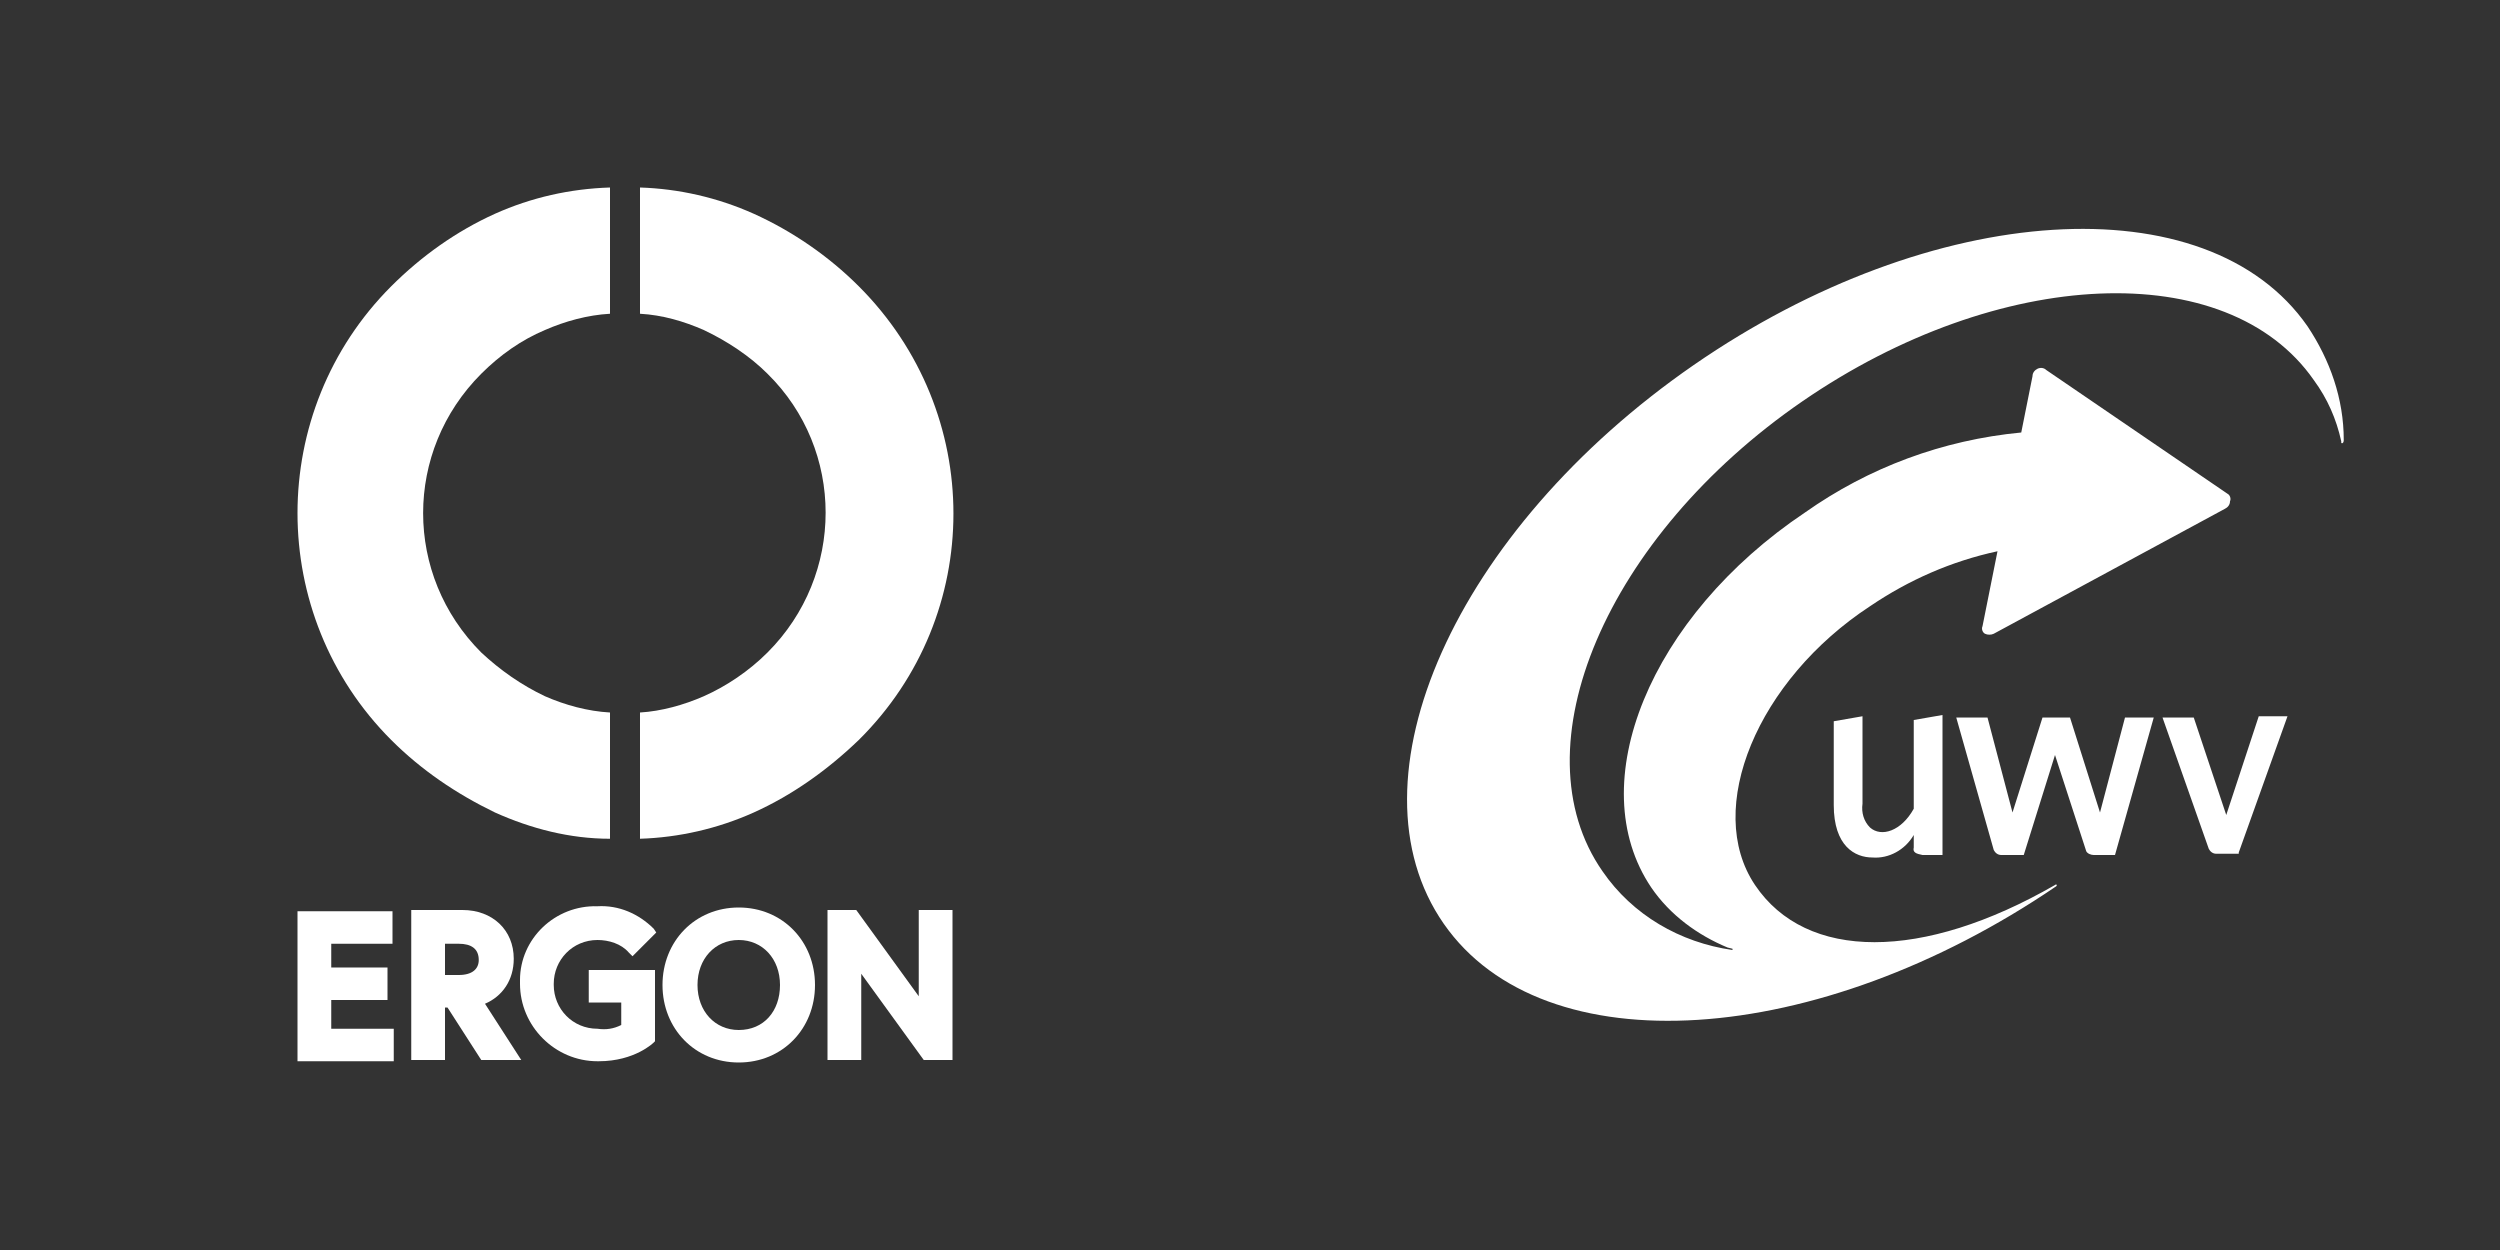
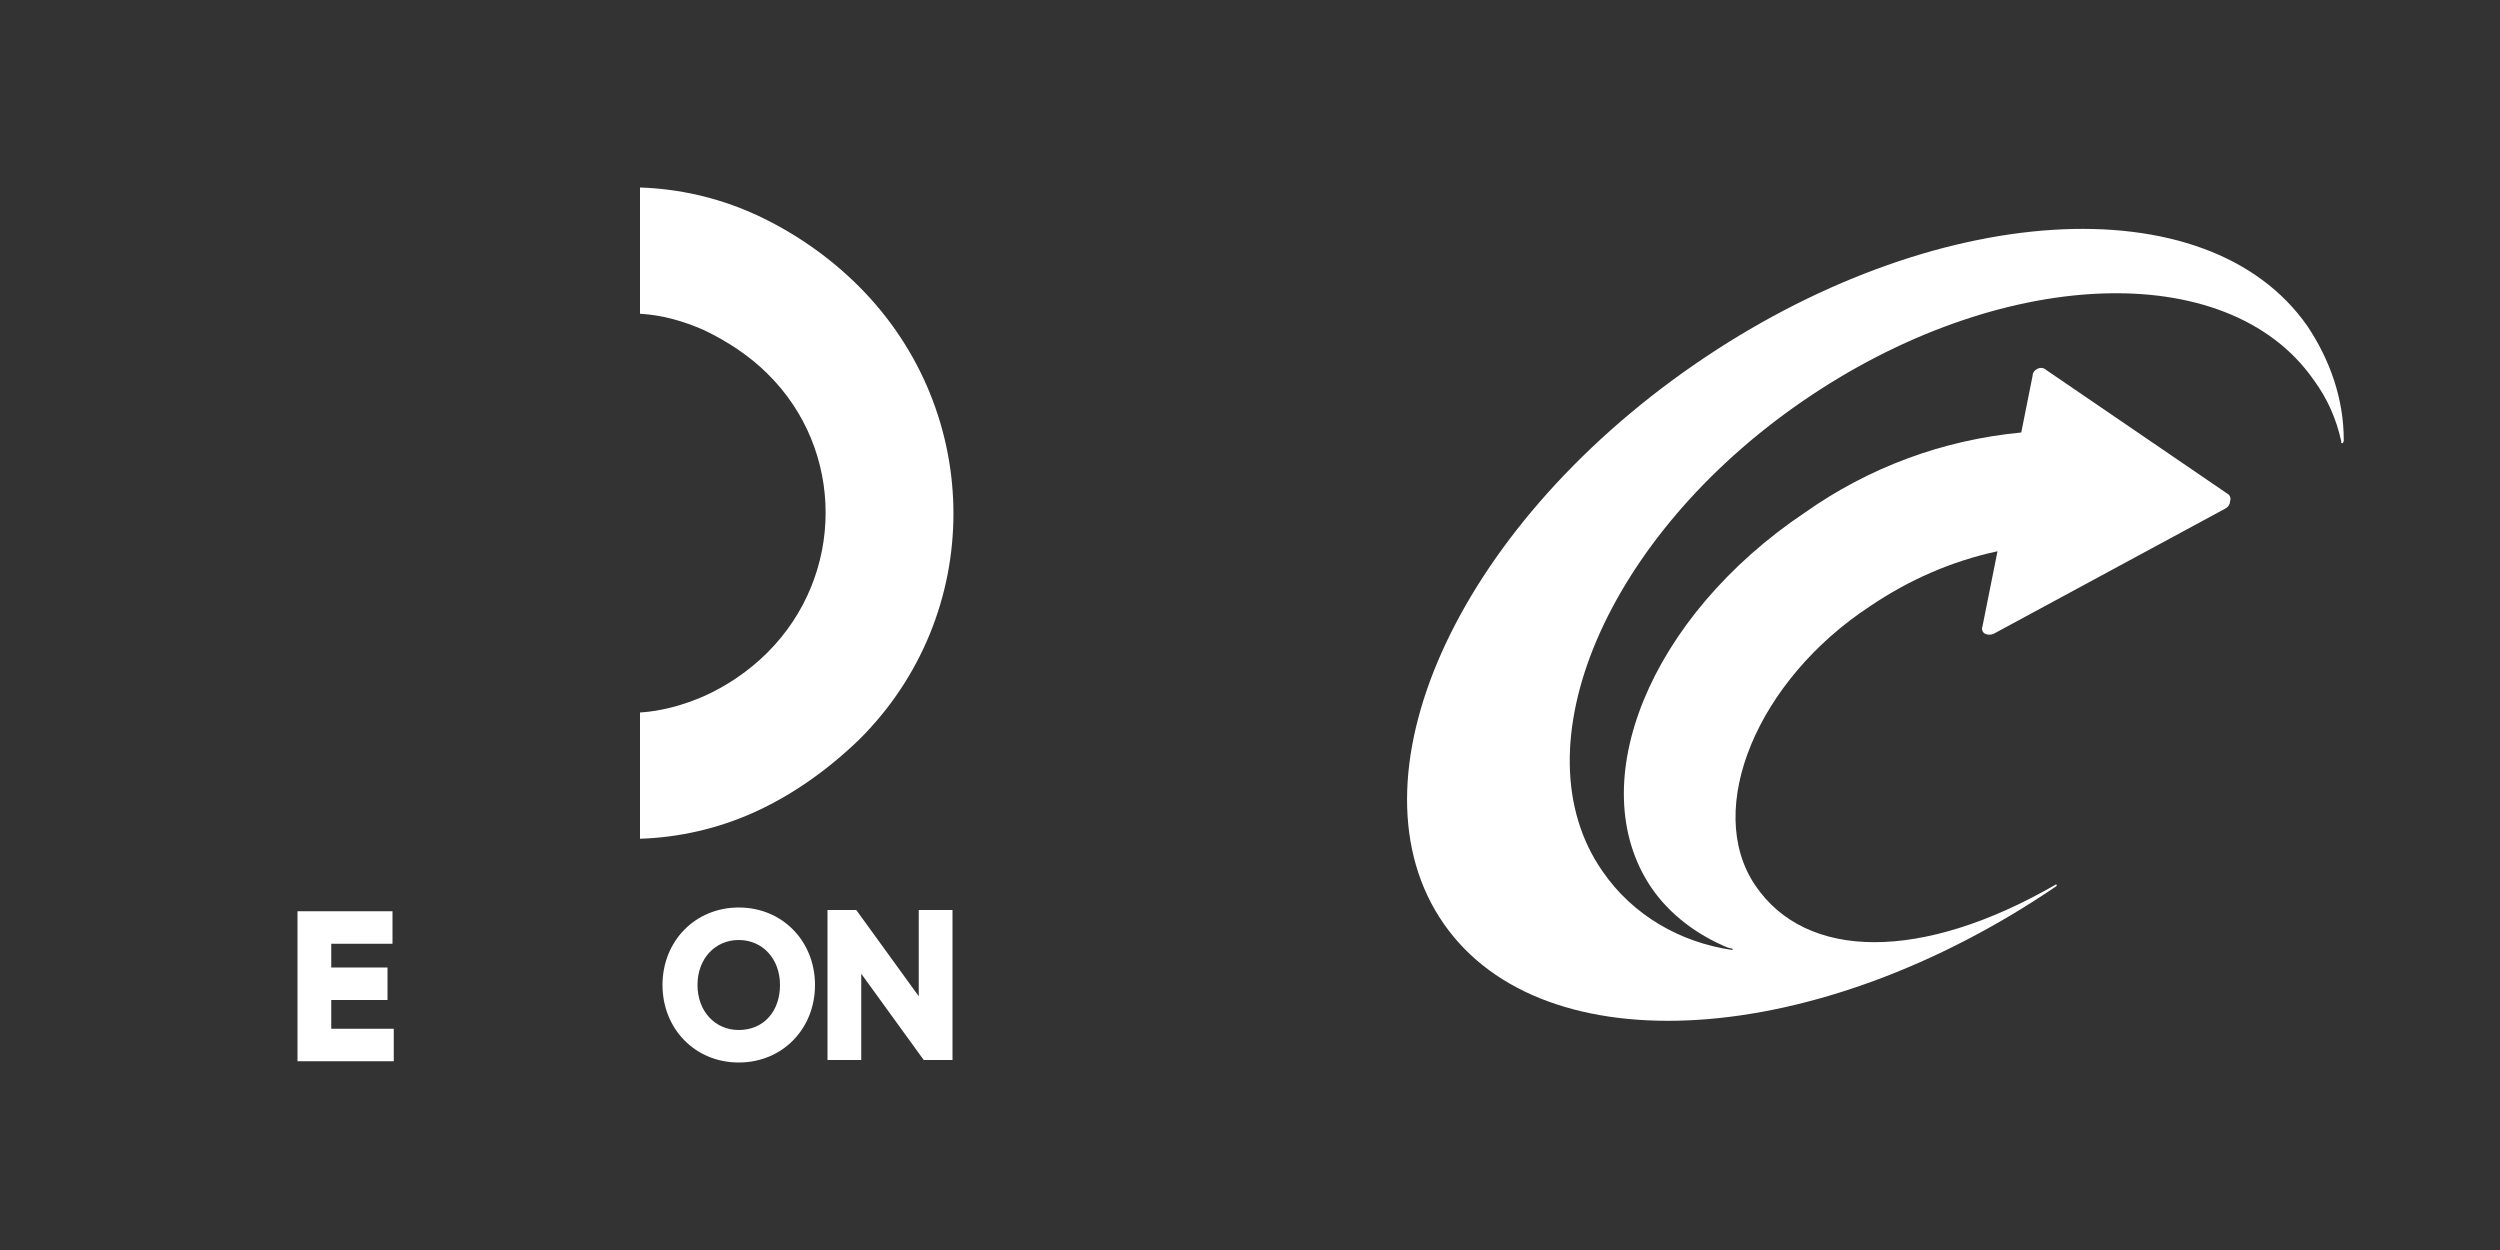
<svg xmlns="http://www.w3.org/2000/svg" version="1.1" id="Laag_1" x="0px" y="0px" viewBox="0 0 200 100" style="enable-background:new 0 0 200 100;" xml:space="preserve">
  <rect x="0" y="0" width="200" height="100" fill="#333333" stroke="none" />
  <style type="text/css">
	.st0{fill:#FFFFFF;}
</style>
  <path class="st0" d="M187.5,35.2c0-3.3-1.1-6.4-2.9-9.1c-8-11.5-30-10.1-49.1,3.1s-28,33.2-20,44.7s29.9,10,49-3  c0.1-0.1,0-0.2-0.1-0.1c-10.6,6.1-19.9,6.1-24,0c-4.1-6.1,0.2-16.4,9.2-22.3c3.1-2.1,6.5-3.6,10.2-4.4l-1.2,6  c-0.1,0.2,0,0.5,0.2,0.6s0.5,0.1,0.7,0L178,40.7c0.2-0.1,0.4-0.3,0.4-0.6c0.1-0.2,0-0.5-0.2-0.6l-14.5-9.9c-0.2-0.2-0.5-0.2-0.7-0.1  c-0.2,0.1-0.4,0.3-0.4,0.6l-0.9,4.5c-6.3,0.6-12.2,2.8-17.3,6.4c-12.4,8.3-17.9,21.7-12.3,30c1.5,2.2,3.7,3.8,6.1,4.8l0.4,0.1v0.1  c-4.2-0.6-8-2.8-10.4-6.3c-6.9-9.9,0.3-26.8,16-37.6s34-11.6,40.9-1.7c1.1,1.5,1.8,3.1,2.2,4.9v0.1  C187.3,35.5,187.5,35.5,187.5,35.2" />
-   <path class="st0" d="M153.1,67.8v-1c-0.7,1.2-2,1.9-3.3,1.8c-1.4,0-3.1-0.9-3.1-4.2v-6.7l2.3-0.4v7c-0.1,0.7,0.1,1.4,0.6,1.9  c0.9,0.8,2.5,0.3,3.5-1.5v-7.1l2.3-0.4v11.2h-1.6C153.3,68.3,153,68.2,153.1,67.8C153,67.8,153,67.8,153.1,67.8 M178.1,65.2l2.6-7.9  h2.3l-3.9,10.9v0.1h-1.8c-0.3,0-0.5-0.2-0.6-0.4L173,57.4h2.5L178.1,65.2z M164.4,60.4l-2.5,8h-1.8c-0.3,0-0.5-0.2-0.6-0.4l-3-10.6  h2.5l2,7.6l2.4-7.6h2.2l2.4,7.6l2-7.6h2.3l-3.1,11h-1.7c-0.2,0-0.5-0.1-0.6-0.3L164.4,60.4z" />
  <g>
-     <path id="Path_1" class="st0" d="M31.3,59.2c2.4,2.4,5.2,4.3,8.3,5.8c2.9,1.3,6,2.1,9.2,2.1V57c-1.8-0.1-3.6-0.6-5.2-1.3   c-1.9-0.9-3.6-2.1-5.1-3.5c-6.2-6.2-6.2-16.1,0-22.3l0,0c1.5-1.5,3.2-2.7,5.1-3.5c1.6-0.7,3.4-1.2,5.2-1.3V15   c-3.2,0.1-6.3,0.8-9.2,2.1c-3.1,1.4-5.9,3.4-8.3,5.8C21.3,32.9,21.3,49.2,31.3,59.2L31.3,59.2L31.3,59.2z" />
    <path id="Path_2" class="st0" d="M68.7,59.2c10.1-10,10.1-26.2,0-36.3l0,0c-2.4-2.4-5.3-4.4-8.4-5.8c-2.9-1.3-6-2-9.1-2.1v10.1   c1.8,0.1,3.5,0.6,5.1,1.3c1.9,0.9,3.7,2.1,5.1,3.5c6.2,6.1,6.2,16.1,0,22.3l0,0c-1.5,1.5-3.3,2.7-5.1,3.5c-1.6,0.7-3.4,1.2-5.1,1.3   v10.1c3.1-0.1,6.2-0.8,9.1-2.1C63.4,63.6,66.2,61.6,68.7,59.2z" />
    <path id="Path_3" class="st0" d="M26.5,80H31v-2.6h-4.5v-1.9h4.9v-2.6h-7.6v12h7.7v-2.6h-5V80z" />
-     <path id="Path_4" class="st0" d="M41.1,76.7c0-2.3-1.7-3.9-4.1-3.9h-4.1v12h2.7v-4.2h0.2l2.7,4.2h3.2l-2.9-4.5   C40.2,79.7,41.1,78.4,41.1,76.7z M36.7,78h-1.1v-2.5h1.1c1,0,1.6,0.4,1.6,1.3C38.3,77.5,37.8,78,36.7,78z" />
-     <path id="Path_5" class="st0" d="M47.8,75.2c0.9,0,1.9,0.3,2.5,1l0.3,0.3l1.9-1.9l-0.2-0.3c-1.2-1.2-2.8-1.9-4.5-1.8   c-3.4-0.1-6.2,2.6-6.2,5.9c0,0.1,0,0.2,0,0.3c0,3.4,2.8,6.2,6.2,6.2c0,0,0.1,0,0.1,0c2.9,0,4.4-1.5,4.4-1.5l0.1-0.1v-5.7h-5.3v2.6   h2.6V82c-0.6,0.3-1.2,0.4-1.9,0.3c-2,0-3.5-1.6-3.5-3.5c0,0,0,0,0-0.1C44.3,76.8,45.8,75.2,47.8,75.2   C47.8,75.2,47.8,75.2,47.8,75.2z" />
    <path id="Path_6" class="st0" d="M59.1,72.6c-3.5,0-6.1,2.7-6.1,6.2s2.6,6.2,6.1,6.2s6.1-2.7,6.1-6.2   C65.2,75.3,62.6,72.6,59.1,72.6z M59.1,82.4c-1.9,0-3.3-1.5-3.3-3.6s1.4-3.6,3.3-3.6s3.3,1.5,3.3,3.6S61.1,82.4,59.1,82.4   L59.1,82.4z" />
    <path id="Path_7" class="st0" d="M73.5,72.8v6.9l-5-6.9h-2.3v12h2.7v-6.9l5,6.9h2.3v-12H73.5z" />
  </g>
</svg>